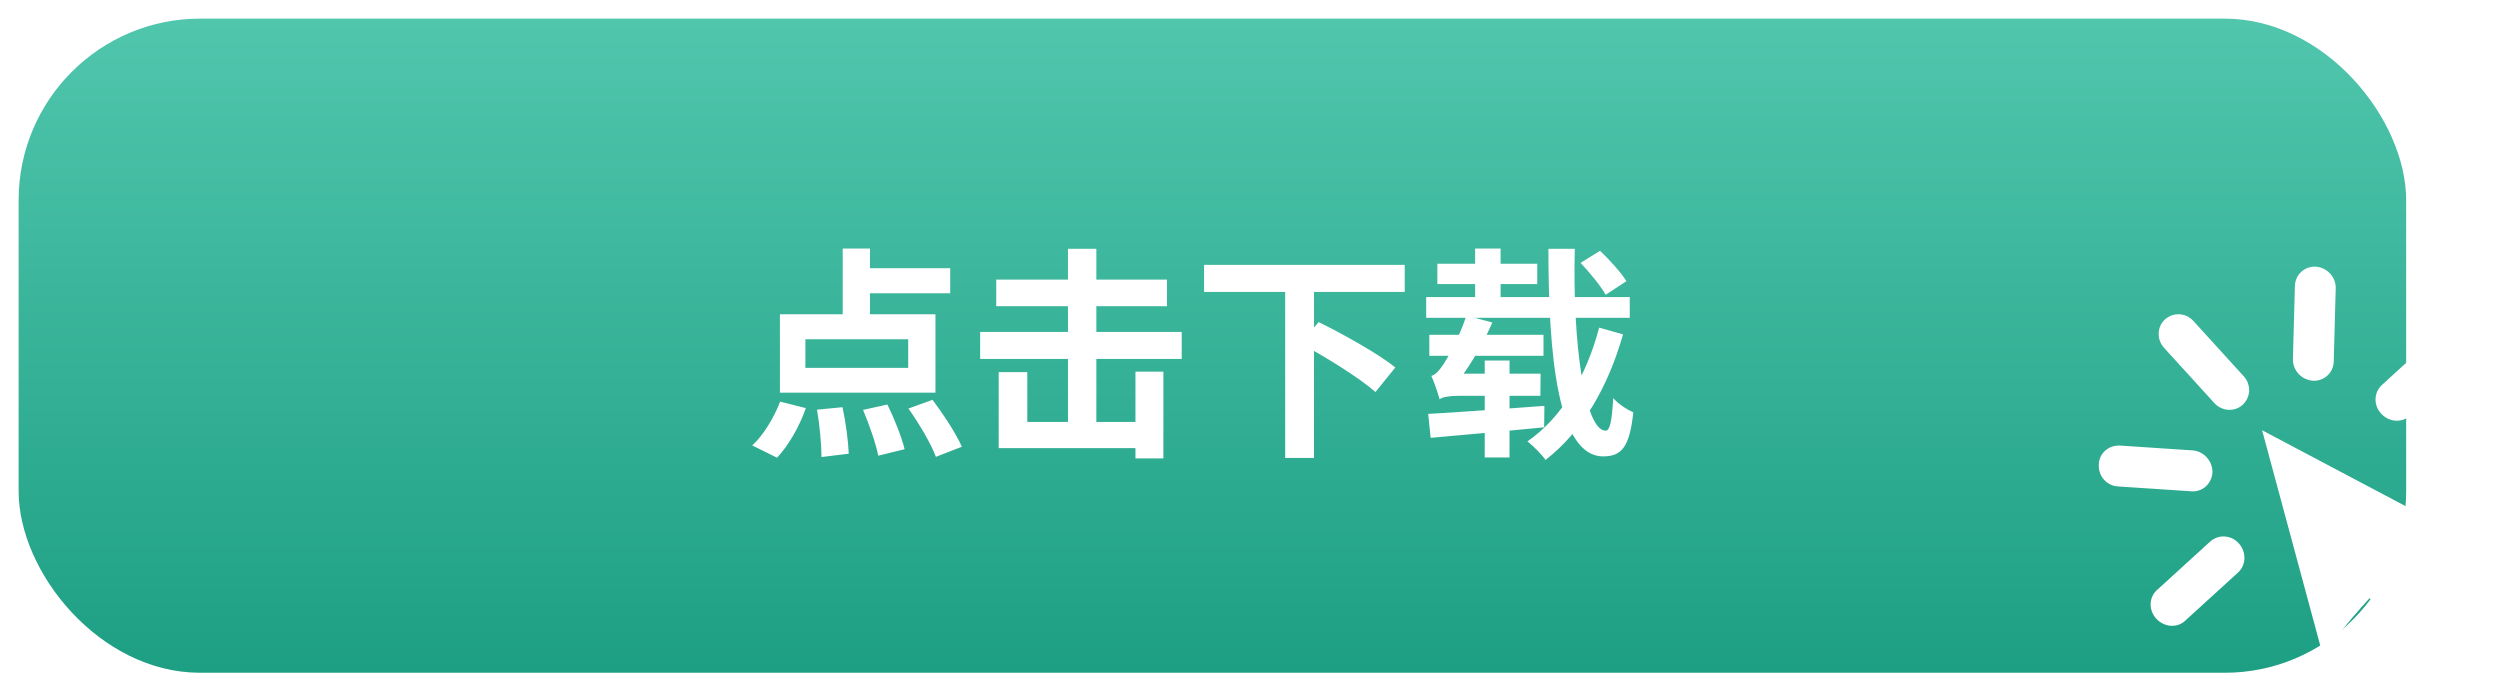
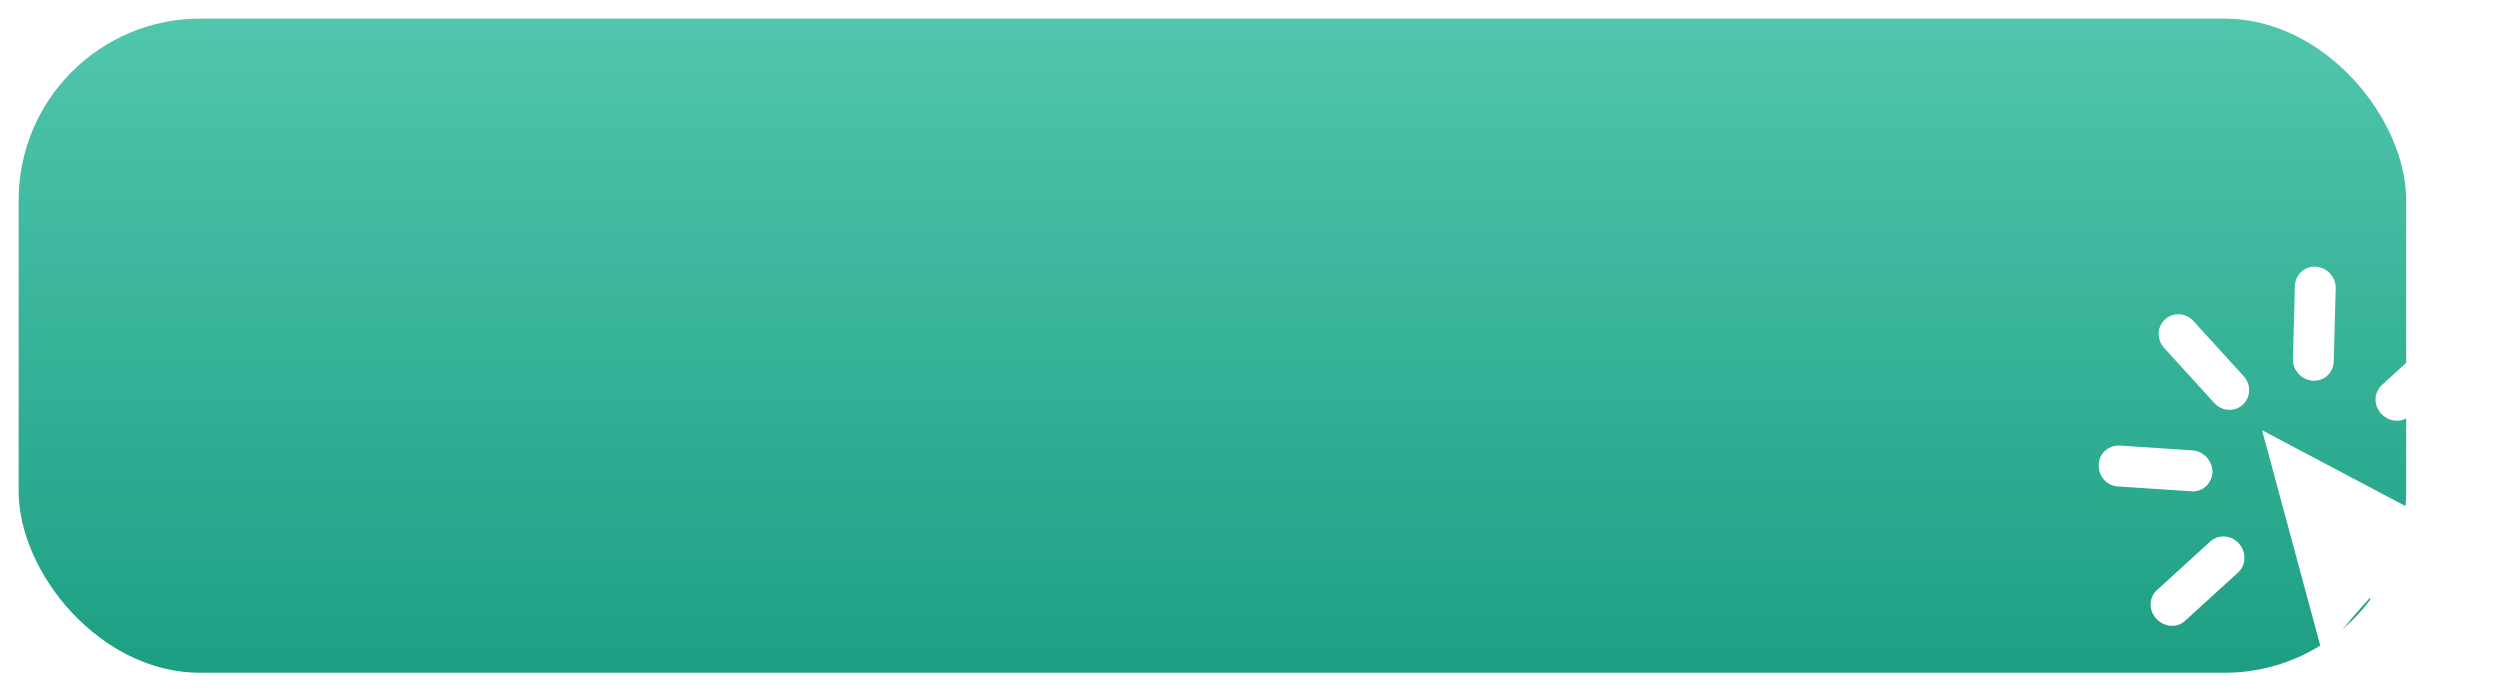
<svg xmlns="http://www.w3.org/2000/svg" width="537" height="149" viewBox="0 0 537 149" fill="none">
  <g filter="url(#filter0_d_127_690)">
    <rect x="4" width="512.844" height="140.511" rx="39" fill="url(#paint0_linear_127_690)" />
-     <path d="M181.016 49.389V66.045H186.872V49.389H181.016ZM173 68.877H195.08V75.021H173V68.877ZM167.528 63.501V80.349H200.936V63.501H167.528ZM183.704 53.613V58.989H204.104V53.613H183.704ZM175.496 83.997C176.072 87.309 176.456 91.581 176.456 94.173L182.312 93.453C182.216 90.909 181.688 86.733 180.968 83.469L175.496 83.997ZM185.384 84.045C186.728 87.213 188.168 91.389 188.648 93.885L194.312 92.493C193.688 89.901 192.104 85.917 190.616 82.893L185.384 84.045ZM195.128 83.757C197.432 86.973 200.024 91.389 201.032 94.125L206.6 91.965C205.4 89.181 202.616 84.957 200.312 81.885L195.128 83.757ZM167.576 82.269C166.232 85.773 163.88 89.613 161.576 91.677L166.904 94.317C169.4 91.677 171.752 87.549 173.096 83.661L167.576 82.269ZM213.992 56.061V61.773H250.664V56.061H213.992ZM210.536 67.293V73.101H253.832V67.293H210.536ZM229.4 49.437V90.333H235.496V49.437H229.4ZM243.896 75.837V94.461H249.896V75.837H243.896ZM214.52 75.933V92.253H248.072V86.637H220.664V75.933H214.52ZM258.632 52.893V58.701H301.736V52.893H258.632ZM276.056 58.125V94.365H282.248V58.125H276.056ZM279.32 69.741C284.744 72.669 292.04 77.181 295.448 80.205L299.72 74.925C296.024 71.949 288.488 67.773 283.256 65.181L279.32 69.741ZM339.512 52.461C341.48 54.573 343.88 57.453 344.888 59.325L349.352 56.397C348.2 54.525 345.704 51.789 343.688 49.869L339.512 52.461ZM306.344 59.805V64.269H350.072V59.805H306.344ZM308.744 52.653V57.021H330.2V52.653H308.744ZM316.856 49.389V62.301H322.328V49.389H316.856ZM332.6 49.437C332.6 72.285 334.568 94.029 344.36 94.029C348.344 94.029 350.024 92.013 350.84 84.573C349.496 83.997 347.624 82.797 346.52 81.501C346.232 86.541 345.8 88.509 344.888 88.509C340.472 88.509 337.736 69.933 338.264 49.437H332.6ZM343.496 66.381C340.76 76.797 335.528 85.677 328.088 90.813C329.432 91.869 331.112 93.549 331.976 94.797C339.992 88.557 345.368 79.197 348.632 67.821L343.496 66.381ZM307.016 67.917V72.429H331.544V67.917H307.016ZM318.92 73.437V94.269H324.248V73.437H318.92ZM309.224 81.789C309.224 80.781 312.296 79.149 312.296 79.149V79.005C315.128 75.645 318.344 70.365 320.552 65.277L314.984 63.789C313.496 68.397 310.856 73.101 309.944 74.397C309.128 75.645 308.312 76.509 307.448 76.749C308.12 78.141 308.936 80.685 309.224 81.789ZM309.224 81.789C309.656 81.309 311.336 81.021 313.208 81.021H330.872L330.92 76.269H311.72L309.224 77.757V81.789ZM306.776 84.909L307.304 90.045C313.784 89.469 323 88.653 331.688 87.789L331.736 83.181C322.616 83.853 312.968 84.573 306.776 84.909Z" fill="white" />
    <path d="M485.897 88.416L498.886 136.501C498.886 136.501 504.38 129.468 508.993 124.483L521.55 138.521C522.056 139.091 523.034 139.035 523.723 138.404L528.121 134.397C528.815 133.765 528.967 132.789 528.455 132.219L516.24 118.565C521.654 115.68 530.685 112.109 530.685 112.109L485.897 88.416ZM474.725 112.344L463.298 122.762C461.57 124.339 461.492 127.047 463.156 128.881C464.82 130.709 467.59 130.957 469.312 129.386L480.74 118.968C482.505 117.357 482.555 114.539 480.891 112.711C479.233 110.876 476.49 110.733 474.725 112.344ZM529.194 68.665C527.53 66.837 524.825 66.66 523.022 68.305L511.676 78.655C509.873 80.299 509.795 83.013 511.459 84.841C513.123 86.669 515.893 86.917 517.696 85.272L529.042 74.922C530.845 73.278 530.857 70.493 529.194 68.665ZM471.155 64.957C469.524 63.167 466.825 62.99 465.016 64.635C463.326 66.179 463.21 68.92 464.841 70.71L475.643 82.582C477.274 84.377 480.01 84.515 481.7 82.972C483.503 81.327 483.588 78.619 481.956 76.823L471.155 64.957ZM496.776 77.779C499.186 77.931 501.21 76.085 501.286 73.664L501.71 57.959C501.787 55.544 499.907 53.475 497.458 53.285C495.049 53.133 493.025 54.978 492.947 57.393L492.519 73.105C492.454 75.525 494.333 77.588 496.776 77.779ZM475.241 97.418C475.242 94.999 473.362 92.936 470.99 92.744L455.33 91.705C452.845 91.62 450.859 93.432 450.82 95.82C450.706 98.346 452.586 100.409 455.071 100.494L470.731 101.533C473.102 101.713 475.094 99.9 475.241 97.418Z" fill="white" />
  </g>
  <defs>
    <filter id="filter0_d_127_690" x="0" y="0" width="534.685" height="148.511" filterUnits="userSpaceOnUse" color-interpolation-filters="sRGB">
      <feFlood flood-opacity="0" result="BackgroundImageFix" />
      <feColorMatrix in="SourceAlpha" type="matrix" values="0 0 0 0 0 0 0 0 0 0 0 0 0 0 0 0 0 0 127 0" result="hardAlpha" />
      <feOffset dy="4" />
      <feGaussianBlur stdDeviation="2" />
      <feComposite in2="hardAlpha" operator="out" />
      <feColorMatrix type="matrix" values="0 0 0 0 0.771 0 0 0 0 0.771 0 0 0 0 0.771 0 0 0 0.25 0" />
      <feBlend mode="normal" in2="BackgroundImageFix" result="effect1_dropShadow_127_690" />
      <feBlend mode="normal" in="SourceGraphic" in2="effect1_dropShadow_127_690" result="shape" />
    </filter>
    <linearGradient id="paint0_linear_127_690" x1="260.422" y1="0" x2="260.422" y2="140.511" gradientUnits="userSpaceOnUse">
      <stop stop-color="#50C6AD" />
      <stop offset="1" stop-color="#1D9F83" />
    </linearGradient>
  </defs>
</svg>